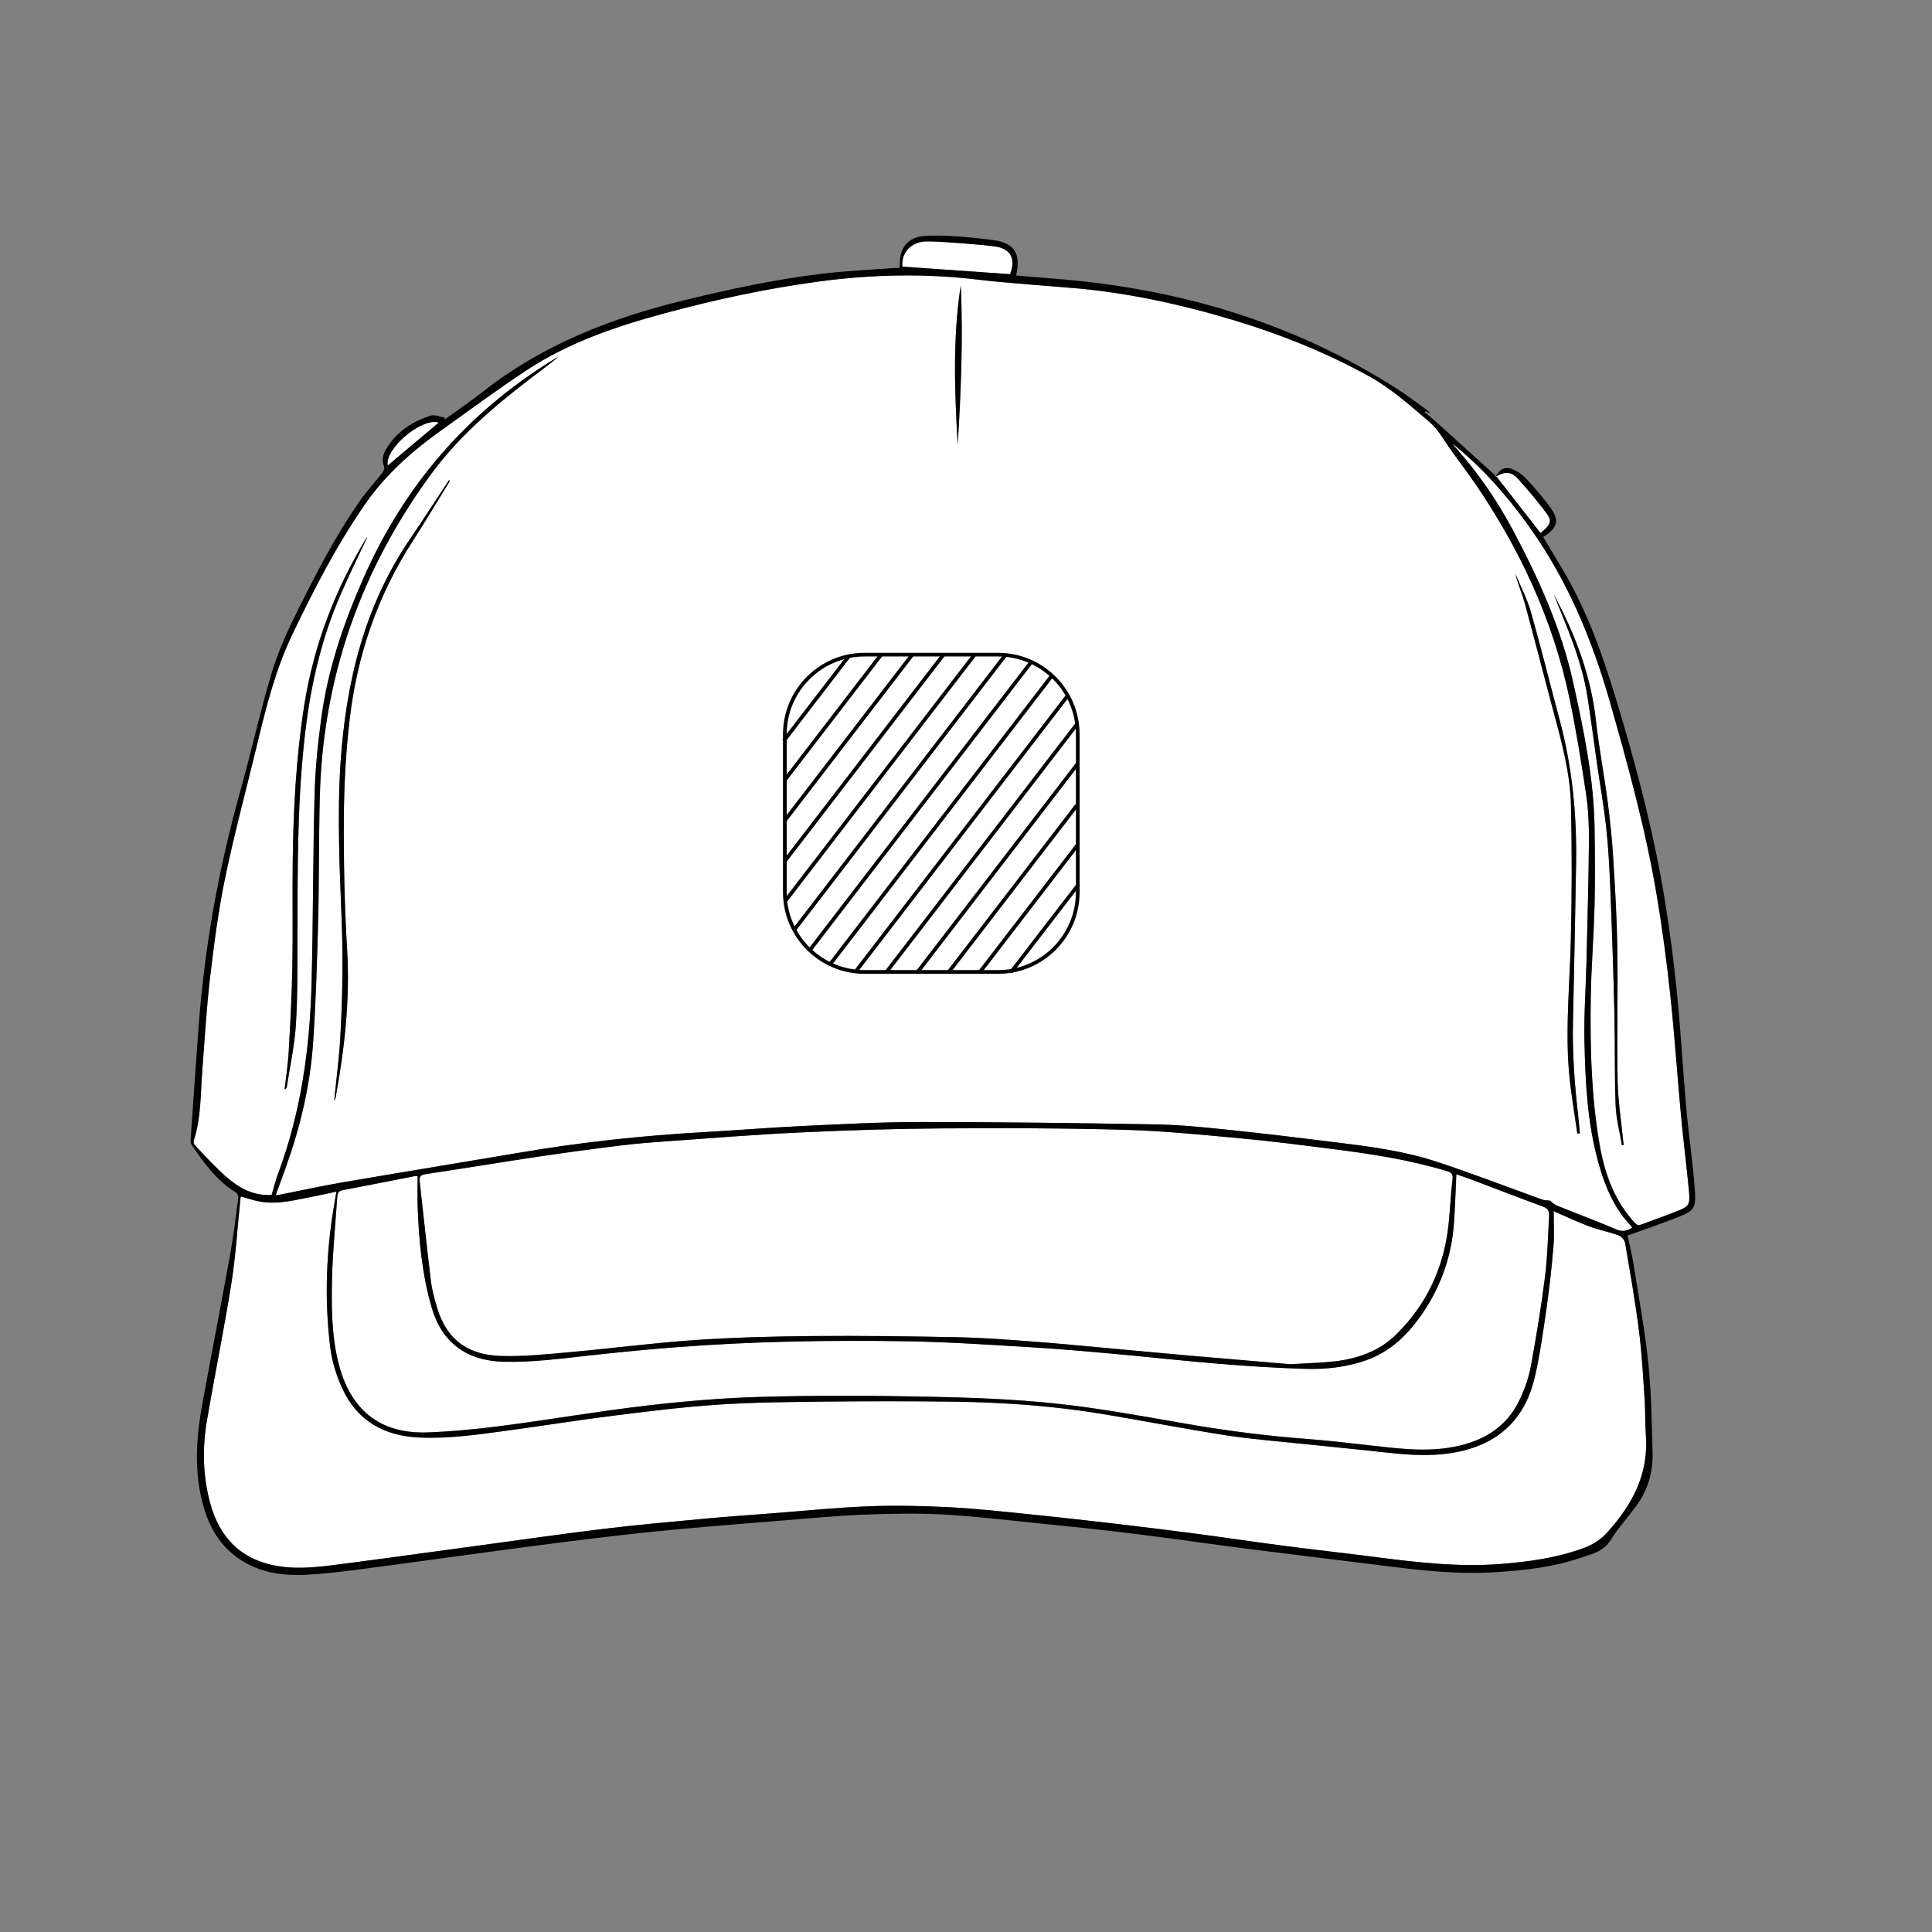
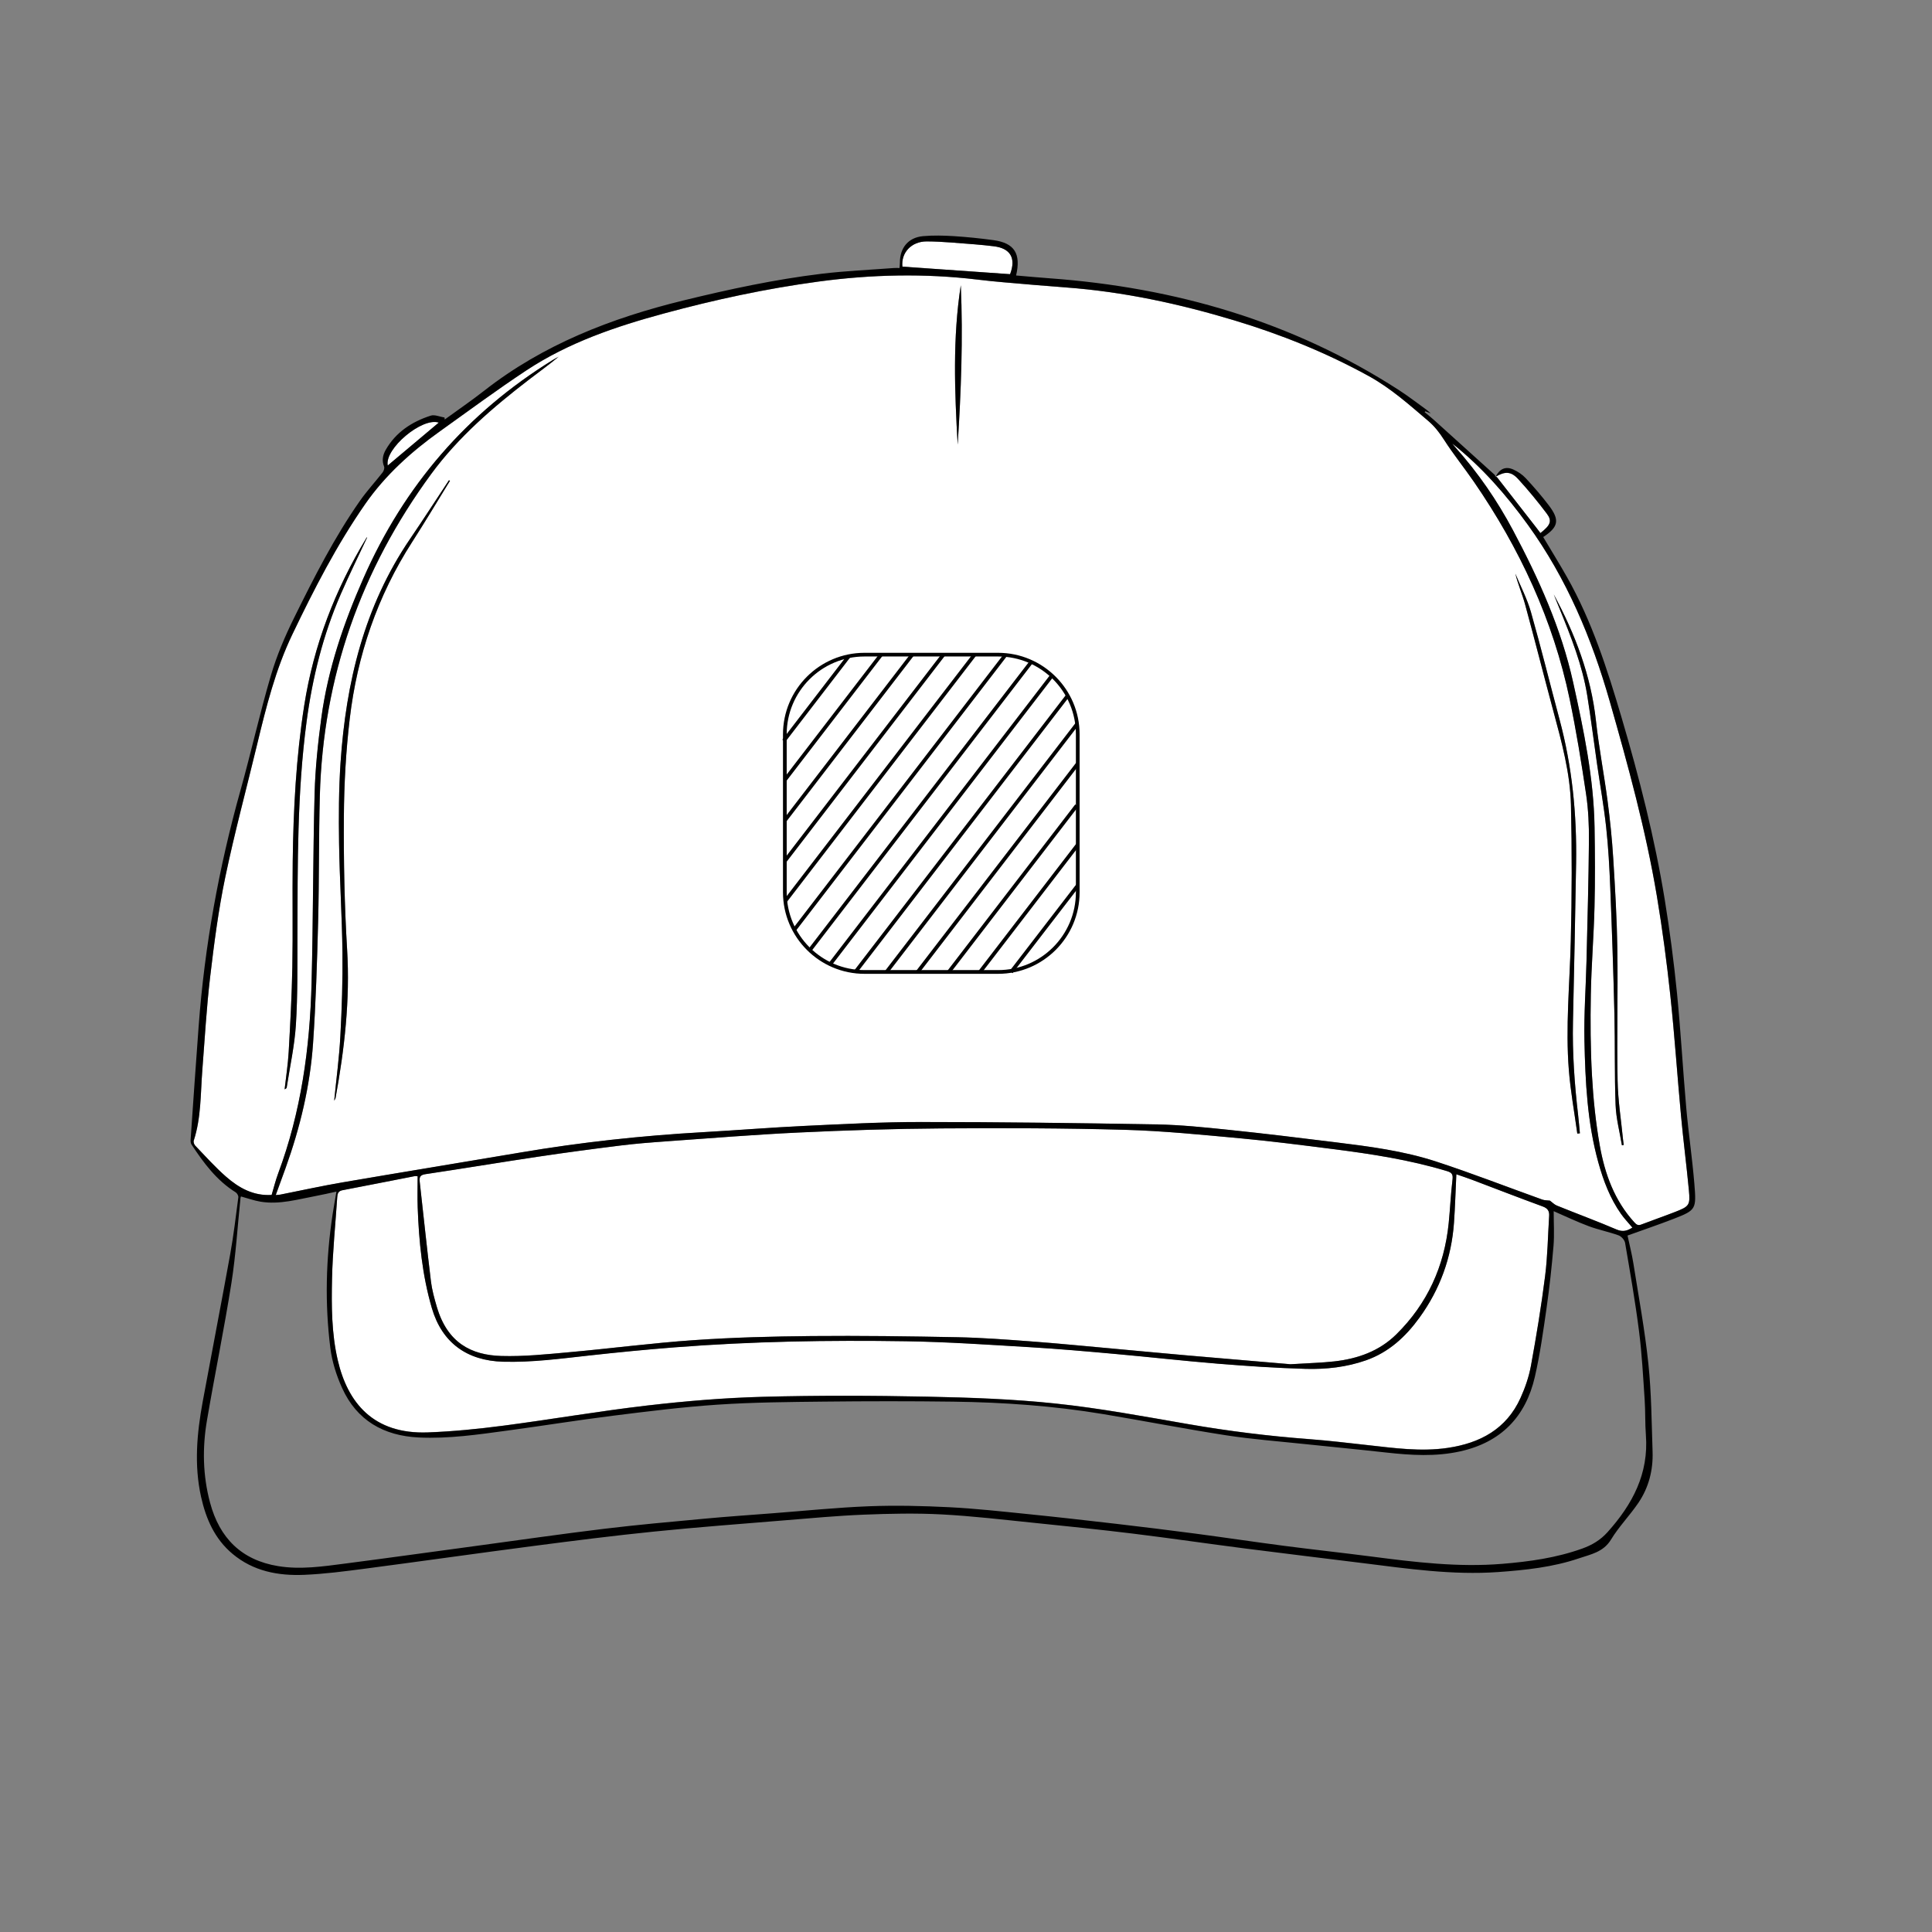
<svg xmlns="http://www.w3.org/2000/svg" version="1.1" viewBox="0 0 708.66 708.66">
  <rect x="0" y="0" width="708.66" height="708.66" fill="#808080" stroke="none" />
  <defs>
    <style>
      .cls-1 {
        fill: #fff;
      }
    </style>
  </defs>
  <g>
    <g id="fond">
      <g>
        <path class="cls-1" d="M99.62,438.33c-6.68.4-12.01-2.61-16.69-6.7-4.02-3.51-7.59-7.54-11.31-11.39-.4-.42-.7-1.33-.54-1.84,2.75-8.44,2.47-17.24,3.15-25.92.89-11.37,1.52-22.77,2.86-34.08,1.45-12.24,3.03-24.51,5.54-36.56,3.42-16.37,7.8-32.54,11.71-48.82,3.31-13.77,6.77-27.52,12.93-40.35,7.9-16.47,16.23-32.73,26.69-47.76,7.42-10.66,16.96-19.24,27.48-26.74,10.51-7.5,20.9-15.19,31.66-22.3,15.46-10.21,32.82-16.1,50.57-20.9,18.61-5.04,37.44-9.1,56.56-11.67,19.43-2.62,38.9-3.07,58.39-.72,3.12.38,6.26.7,9.39.97,7.65.66,15.29,1.34,22.95,1.9,21.12,1.56,41.67,6,61.91,12.11,17.07,5.15,33.5,11.77,49.15,20.37,8.1,4.45,14.88,10.53,21.84,16.45,2.37,2.01,4.16,4.35,5.85,6.97,3.39,5.3,7.37,10.21,10.94,15.39,16.76,24.36,29.08,50.73,35.13,79.78,2.4,11.53,4.3,23.18,6.02,34.83.84,5.66,1.08,11.46,1.04,17.2-.13,14.65-.54,29.29-.89,43.94-.24,9.76-.96,19.53-.76,29.28.32,15.02,1.03,30.05,5.1,44.66,1.86,6.7,4.3,13.17,8.35,18.9,1.21,1.71,2.69,3.24,4.14,4.97-1.84,1.16-3.46,1.7-5.79.71-7.22-3.09-14.6-5.81-21.88-8.76-.98-.4-1.77-1.25-2.57-1.83-.91-.12-1.93-.08-2.81-.39-13.02-4.67-25.91-9.7-39.05-13.99-11.91-3.89-24.35-5.49-36.76-7.02-13.02-1.6-26.05-3.2-39.1-4.56-8.83-.92-17.7-1.85-26.57-2-28.83-.51-57.66-.87-86.49-.88-14.16,0-28.33.76-42.48,1.42-12.49.59-24.96,1.6-37.45,2.31-22.39,1.27-44.64,3.68-66.75,7.43-21.77,3.69-43.56,7.23-65.31,10.96-7.66,1.31-15.26,3-22.9,4.5-.45.09-.92.09-1.71.17,1.25-3.43,2.43-6.63,3.58-9.84,5.35-14.87,9.03-30.16,10.11-45.91,1.02-14.91,1.47-29.87,1.86-44.81.39-15.28.21-30.57.62-45.85,1.18-43.63,15.08-82.95,40.84-118.07,9.97-13.58,22.67-24.47,35.95-34.68,3.6-2.77,7.31-5.41,10.82-8.36-.71.4-1.44.78-2.14,1.21-31.53,19.43-54.56,46.19-69.49,80.09-7.23,16.42-13,33.25-15.41,51.05-1.25,9.26-2.24,18.61-2.49,27.94-.61,23.15-.51,46.32-1.11,69.48-.62,23.85-3.86,47.31-12.26,69.84-.95,2.56-1.6,5.23-2.4,7.9ZM165.06,176.33c-.13-.05-.26-.1-.39-.15-4.74,7.16-9.39,14.37-14.22,21.46-16.89,24.78-23.55,52.76-25.53,82.12-.66,9.81-.69,19.69-.54,29.53.2,13.39,1.09,26.76,1.24,40.15.12,10.22-.23,20.46-.77,30.67-.41,7.76-1.46,15.49-2.26,23.64.29-.57.45-.76.49-.97,3.29-18,5.36-36.04,4.25-54.45-.98-16.27-1.29-32.6-1.19-48.9.08-11.94.75-23.94,2.15-35.79,2.74-23.27,10.15-45.02,22.9-64.84,4.76-7.4,9.26-14.97,13.88-22.46ZM134.69,197.09s-.19.06-.25.16c-11.54,19.05-19.39,39.46-22.85,61.51-2.97,18.94-3.99,38.03-4.22,57.17-.16,12.92.1,25.85-.14,38.77-.19,10.39-.76,20.77-1.34,31.14-.26,4.58-.98,9.14-1.49,13.71.51-.19.72-.44.77-.71,1.18-7.68,2.89-15.32,3.37-23.04.68-10.76.53-21.58.56-32.38.08-26.3-.12-52.61,3.36-78.77,2.15-16.14,6.05-31.81,12.55-46.75,3.06-7.04,6.47-13.93,9.68-20.81ZM578.56,415.8l.94-.11c-.22-2.26-.4-4.53-.66-6.79-1.32-11.35-2.13-22.71-1.88-34.15.43-19.37.83-38.73,1.15-58.1.29-17.86-1.44-35.49-6.09-52.8-3.52-13.11-6.76-26.3-10.48-39.36-1.38-4.85-3.78-9.41-5.72-14.1.94,3.87,2.54,7.49,3.57,11.27,3.58,13.1,6.9,26.26,10.43,39.37,3.03,11.25,6.11,22.55,6.4,34.21.4,16.68.37,33.39-.06,50.08-.4,15.74-1.96,31.46-.71,47.2.62,7.79,2.04,15.52,3.1,23.27ZM351.28,163.08c1.24-19.47,1.99-38.95,1.14-58.46-3.02,19.44-2.26,38.95-1.14,58.46Z" />
        <path class="cls-1" d="M473.46,500.4c-11.41-.97-24.65-2.08-37.89-3.24-9.09-.79-18.16-1.67-27.25-2.49-10.02-.91-20.04-1.9-30.07-2.65-9.02-.68-18.06-1.36-27.1-1.54-17.8-.35-35.6-.59-53.4-.43-14.4.13-28.83.51-43.2,1.5-15.28,1.05-30.49,3.06-45.75,4.43-8.29.74-16.64,1.62-24.94,1.38-10.98-.33-19.73-4.8-23.62-17.98-.91-3.08-1.79-6.22-2.17-9.4-1.48-12.17-2.74-24.37-4.12-36.55-.19-1.67.15-2.47,2.1-2.76,13.76-2.06,27.49-4.35,41.25-6.4,10.03-1.5,20.08-2.84,30.14-4.09,5.54-.69,11.11-1.13,16.68-1.53,16.32-1.15,32.63-2.49,48.97-3.26,17.37-.82,34.77-1.38,52.16-1.5,22.45-.16,44.91-.11,67.35.51,14.21.4,28.4,1.84,42.57,3.14,11.19,1.03,22.35,2.48,33.5,3.89,14.2,1.8,28.33,3.96,42.09,8.12,1.79.54,2.25,1.22,2.02,3.13-.64,5.31-.86,10.66-1.4,15.98-1.6,15.84-7.83,29.55-19.2,40.76-6.26,6.18-14.16,8.95-22.71,9.92-4.68.53-9.41.63-16.01,1.04Z" />
-         <path class="cls-1" d="M88.38,438.87c2.44.66,4.8,1.53,7.25,1.93,6.93,1.13,13.59-.88,20.3-2.12,2.39-.44,4.75-1.01,7.47-1.59-.5,2.96-1,5.7-1.42,8.45-2.46,16.28-2.86,32.64-.81,48.96.63,4.98,2.22,10.02,4.3,14.61,5.4,11.94,15.26,17.55,28.12,18.17,10.99.53,21.83-1.09,32.66-2.55,12.85-1.74,25.65-3.81,38.51-5.42,12.79-1.6,25.6-3.21,38.45-4.07,13.03-.87,26.13-.98,39.2-1.12,15.76-.17,31.52-.19,47.28.02,18.43.25,36.8,1.54,55,4.57,15.04,2.5,30,5.44,45.06,7.77,9.47,1.46,19.05,2.18,28.59,3.19,10.01,1.06,20.03,2,30.03,3.12,9.11,1.02,18.2,1.59,27.24-.42,14.91-3.31,24.01-12.66,27.38-27.35,1.91-8.33,3.09-16.84,4.3-25.31,1.08-7.54,1.9-15.13,2.54-22.73.35-4.12.06-8.29.06-12.71,4.37,1.89,8.54,3.89,12.86,5.51,3.57,1.33,7.37,2.07,10.96,3.37,1.01.37,2.19,1.7,2.37,2.74,1.84,10.76,3.73,21.53,5.11,32.36,1.06,8.34,1.49,16.76,2.07,25.15.29,4.32.11,8.67.45,12.98,1.09,14.18-4.92,25.43-14.04,35.6-2.64,2.95-5.71,4.76-9.31,6.05-9.49,3.41-19.35,4.78-29.33,5.6-16.12,1.33-32.04-.62-47.97-2.68-10.68-1.39-21.39-2.54-32.07-3.93-10.91-1.42-21.8-3.06-32.71-4.5-9.59-1.27-19.19-2.44-28.79-3.56-10.85-1.26-21.71-2.49-32.59-3.59-9.54-.97-19.09-2.03-28.67-2.51-9.82-.49-19.69-.73-29.5-.35-11.78.45-23.53,1.67-35.3,2.57-8.31.64-16.63,1.21-24.93,1.98-12.29,1.14-24.59,2.23-36.85,3.71-15.69,1.9-31.33,4.16-47,6.28-15.97,2.16-31.93,4.39-47.92,6.46-8.18,1.06-16.39,2.31-24.68.96-13.48-2.2-21.51-10.29-24.99-23.24-2.68-9.97-2.87-20.1-1.15-30.2,2.86-16.81,6.3-33.52,8.97-50.36,1.63-10.31,2.25-20.77,3.33-31.17.02-.22.12-.44.17-.62Z" />
        <path class="cls-1" d="M534.19,430.7c1.97.69,3.82,1.28,5.64,1.97,8.68,3.28,17.32,6.65,26.03,9.83,1.83.67,2.48,1.68,2.37,3.46-.47,7.37-.56,14.8-1.49,22.11-1.39,10.98-3.2,21.92-5.18,32.82-.74,4.06-2.13,8.09-3.83,11.85-5.18,11.44-14.87,16.59-26.77,18.33-9.86,1.44-19.62.04-29.4-1.04-7.11-.79-14.22-1.65-21.35-2.18-14.83-1.11-29.55-2.94-44.2-5.48-16.17-2.8-32.35-5.82-48.66-7.56-15.71-1.67-31.57-2.22-47.38-2.54-20.08-.41-40.19-.48-60.27.06-14.13.38-28.28,1.55-42.32,3.19-17.62,2.05-35.13,5.09-52.73,7.39-9.18,1.2-18.44,2.13-27.69,2.47-20.03.75-29.45-10.89-33.08-26.54-2.28-9.82-2.31-19.87-2.09-29.85.22-9.98,1.25-19.94,1.91-29.91.08-1.28.37-2.24,1.89-2.53,8.88-1.7,17.75-3.46,26.62-5.19.22-.04.47.03.98.07,0,3.82-.12,7.66.02,11.48.45,12.44,1.67,24.81,5.17,36.8,3.73,12.78,12.87,19.37,26.18,19.74,10.51.29,20.87-1.1,31.27-2.25,10.55-1.17,21.12-2.2,31.7-3.03,28.21-2.2,56.49-2.67,84.77-2.23,15.18.24,30.36,1.28,45.52,2.18,10.44.62,20.87,1.54,31.28,2.48,12.53,1.12,25.04,2.56,37.58,3.57,10.74.87,21.51,1.6,32.28,1.9,7.47.21,14.92-.62,22.08-3.13,8.37-2.93,14.53-8.62,19.62-15.65,7.53-10.39,11.75-22,12.66-34.78.41-5.8.58-11.63.87-17.85Z" />
        <path class="cls-1" d="M532.74,162.73c10.76,8.53,19.7,18.73,27.72,29.84,14.2,19.66,23.38,41.57,30,64.74,6.74,23.58,13.23,47.23,17.28,71.44,2.02,12.08,3.63,24.26,4.93,36.44,1.57,14.62,2.54,29.29,3.9,43.93.85,9.15,2.04,18.28,2.9,27.43.52,5.53.16,5.96-5.09,8-4.1,1.6-8.26,3.03-12.37,4.61-1.18.46-1.77.04-2.56-.82-7.27-7.98-10.8-17.74-12.64-28.04-1.51-8.49-2.4-17.13-2.88-25.75-.56-9.9-.61-19.84-.43-29.76.2-10.7,1.09-21.39,1.35-32.09.24-9.76.17-19.53.02-29.29-.29-18.04-3.99-35.61-7.85-53.11-4.36-19.73-12.6-37.98-22.04-55.75-5.84-10.98-12.81-21.12-21.09-30.38-.41-.46-.78-.96-1.17-1.44ZM569.88,217.96c.71,1.73,1.42,3.46,2.12,5.19,4.25,10.41,8.42,20.86,10.21,32.04,1.33,8.3,2.37,16.64,3.57,24.96,1.12,7.77,2.52,15.51,3.36,23.31.8,7.34,1.2,14.74,1.5,22.13.62,15.41,1.15,30.83,1.52,46.26.27,11.18.01,22.37.44,33.54.19,4.92,1.51,9.8,2.31,14.7.22-.04.44-.08.67-.11-.08-.62-.18-1.23-.24-1.85-.71-7.27-1.88-14.52-2.01-21.8-.29-16.06.15-32.13-.09-48.2-.16-11.09-.82-22.19-1.51-33.26-.44-7.05-1.17-14.1-2.08-21.11-1.29-9.81-3.18-19.55-4.26-29.38-1.82-16.61-7.63-31.84-15.52-46.42Z" />
        <path class="cls-1" d="M331,97.8c-.53-4.98,3.19-9.27,8.96-9.25,5.96.02,11.92.68,17.88,1.1,2.19.16,4.38.42,6.57.67,6.21.7,8.35,4.34,6.09,10.25-13.15-.92-26.3-1.84-39.5-2.77Z" />
        <path class="cls-1" d="M548.57,174.89c3.41-2.01,5.63-2.03,8.24.8,3.72,4.04,7.22,8.32,10.53,12.71,2.05,2.71,1.4,4.23-2.33,7.15-.45-.6-.9-1.2-1.36-1.8-4.83-6.21-9.66-12.42-14.51-18.62-.12-.15-.38-.18-.58-.26,0,0,0,.02,0,.02Z" />
        <path class="cls-1" d="M142.22,170.75c-1.23-6.11,12.59-17.76,18.72-15.74-6.23,5.23-12.44,10.45-18.72,15.74Z" />
      </g>
    </g>
    <g id="tracés">
      <g>
        <path d="M548.57,174.89c1.48-2.91,3.65-3.95,6.5-2.68,1.68.75,3.34,1.86,4.59,3.21,2.95,3.17,5.79,6.46,8.41,9.9,4.13,5.42,3.6,7.97-2.02,11.67,2.94,4.93,5.97,9.81,8.79,14.8,9.11,16.14,14.71,33.66,19.93,51.32,6.5,22.03,12.18,44.26,15.87,66.94,1.84,11.32,3.33,22.72,4.47,34.13,1.4,14,2.16,28.07,3.4,42.09.83,9.32,2.21,18.58,2.98,27.9.76,9.3.67,9.69-7.38,12.82-5.55,2.16-11.19,4.07-17.13,6.21.69,3.24,1.59,6.71,2.15,10.24,1.94,12.26,4.21,24.48,5.5,36.81,1.12,10.7,1.18,21.52,1.54,32.29.22,6.69-1.4,13.04-5.14,18.6-3.15,4.68-7.2,8.78-10.11,13.58-2.81,4.62-7.45,5.41-11.72,6.87-9.59,3.26-19.61,4.32-29.69,5.04-16.7,1.18-33.14-1.22-49.61-3.28-14.36-1.79-28.74-3.5-43.09-5.35-13.73-1.76-27.44-3.77-41.18-5.46-12.02-1.47-24.08-2.71-36.13-3.94-11.35-1.15-22.69-2.51-34.07-3.11-9.5-.5-19.05-.29-28.57.09-9.74.39-19.47,1.3-29.19,2.09-15.92,1.3-31.85,2.5-47.73,4.11-14.71,1.49-29.39,3.35-44.05,5.26-20.75,2.7-41.47,5.66-62.22,8.38-7.33.96-14.69,1.92-22.06,2.23-9.54.4-18.69-1.29-26.34-7.71-6.53-5.48-9.72-12.81-11.52-20.89-2.59-11.68-1.53-23.33.6-34.92,3.33-18.08,6.84-36.12,10.11-54.21,1.24-6.88,2.05-13.83,2.96-20.76.07-.56-.45-1.48-.96-1.8-7.02-4.37-11.78-10.81-16.22-17.56-.31-.47-.36-1.2-.32-1.79.96-13.89,1.91-27.78,2.95-41.66,2.18-29.33,7.4-58.11,15.33-86.43,3.92-13.99,7.06-28.21,11.16-42.15,2.14-7.28,5.16-14.38,8.53-21.19,7.28-14.74,14.72-29.44,24.19-42.95,2.53-3.6,5.54-6.86,8.25-10.33.43-.55.78-1.59.55-2.16-.89-2.2-.47-4.26.6-6.13,3.71-6.49,9.59-10.32,16.51-12.55,1.46-.47,3.37.43,5.07.69.02.25.04.49.05.74,4.83-3.51,9.77-6.88,14.47-10.56,21.7-16.99,46.67-26.66,73.13-33.13,16.73-4.09,33.55-7.71,50.65-9.78,8.81-1.06,17.71-1.44,26.56-2.11.61-.05,1.23,0,2.02,0,.06-.77.14-1.37.14-1.96-.01-5.46,3.09-9.25,8.52-9.73,3.73-.33,7.53-.23,11.28,0,4.86.31,9.72.81,14.55,1.47,7.67,1.05,10.14,4.96,8.27,12.96,4.14.35,8.26.74,12.38,1.04,45.95,3.36,89,15.79,127.97,40.95,3.5,2.26,6.81,4.83,10.19,7.26.38.27.71.6,1.56,1.34-1.07-.42-1.52-.6-1.98-.78l-.27.31c1.14.95,2.3,1.86,3.4,2.85,7.43,6.69,14.85,13.4,22.26,20.11.19.17.25.48.37.72.2.08.46.11.58.26,4.84,6.2,9.67,12.41,14.51,18.62.46.59.91,1.2,1.36,1.8,3.72-2.92,4.37-4.44,2.33-7.15-3.31-4.39-6.81-8.67-10.53-12.71-2.61-2.84-4.83-2.81-8.24-.8ZM99.62,438.33c.8-2.67,1.45-5.35,2.4-7.9,8.41-22.53,11.65-45.99,12.26-69.84.6-23.15.5-46.32,1.11-69.48.25-9.33,1.24-18.68,2.49-27.94,2.41-17.81,8.18-34.64,15.41-51.05,14.92-33.9,37.96-60.65,69.49-80.09.7-.43,1.43-.8,2.14-1.21-3.51,2.95-7.22,5.59-10.82,8.36-13.28,10.21-25.98,21.1-35.95,34.68-25.76,35.12-39.66,74.44-40.84,118.07-.41,15.28-.23,30.57-.62,45.85-.39,14.95-.84,29.9-1.86,44.81-1.08,15.76-4.76,31.04-10.11,45.91-1.15,3.21-2.33,6.4-3.58,9.84.8-.08,1.26-.08,1.71-.17,7.63-1.51,15.23-3.19,22.9-4.5,21.76-3.73,43.55-7.27,65.31-10.96,22.11-3.75,44.36-6.16,66.75-7.43,12.49-.71,24.96-1.72,37.45-2.31,14.15-.67,28.32-1.43,42.48-1.42,28.83,0,57.66.37,86.49.88,8.87.16,17.74,1.09,26.57,2,13.05,1.35,26.08,2.95,39.1,4.56,12.41,1.53,24.86,3.14,36.76,7.02,13.14,4.29,26.03,9.32,39.05,13.99.88.32,1.9.27,2.81.39.8.58,1.59,1.44,2.57,1.83,7.28,2.95,14.66,5.67,21.88,8.76,2.32.99,3.95.46,5.79-.71-1.45-1.73-2.93-3.25-4.14-4.97-4.05-5.73-6.49-12.2-8.35-18.9-4.06-14.61-4.78-29.64-5.1-44.66-.21-9.75.52-19.52.76-29.28.35-14.65.77-29.29.89-43.94.05-5.73-.2-11.53-1.04-17.2-1.73-11.65-3.62-23.3-6.02-34.83-6.05-29.05-18.36-55.42-35.13-79.78-3.57-5.19-7.55-10.1-10.94-15.39-1.68-2.63-3.48-4.96-5.85-6.97-6.95-5.92-13.74-12-21.84-16.45-15.65-8.6-32.08-15.22-49.15-20.37-20.24-6.1-40.78-10.55-61.91-12.11-7.65-.56-15.3-1.24-22.95-1.9-3.13-.27-6.27-.59-9.39-.97-19.5-2.35-38.97-1.89-58.39.72-19.12,2.57-37.94,6.63-56.56,11.67-17.75,4.8-35.11,10.69-50.57,20.9-10.77,7.11-21.15,14.8-31.66,22.3-10.52,7.5-20.06,16.08-27.48,26.74-10.46,15.04-18.79,31.29-26.69,47.76-6.16,12.83-9.61,26.58-12.93,40.35-3.91,16.27-8.3,32.44-11.71,48.82-2.51,12.05-4.1,24.32-5.54,36.56-1.34,11.32-1.96,22.72-2.86,34.08-.68,8.68-.4,17.48-3.15,25.92-.17.51.13,1.42.54,1.84,3.71,3.86,7.29,7.88,11.31,11.39,4.68,4.09,10.01,7.1,16.69,6.7ZM473.46,500.4c6.59-.41,11.33-.51,16.01-1.04,8.55-.97,16.44-3.74,22.71-9.92,11.37-11.22,17.6-24.93,19.2-40.76.54-5.32.76-10.67,1.4-15.98.23-1.92-.23-2.59-2.02-3.13-13.75-4.16-27.89-6.32-42.09-8.12-11.15-1.41-22.31-2.86-33.5-3.89-14.17-1.3-28.36-2.75-42.57-3.14-22.44-.63-44.9-.67-67.35-.51-17.39.12-34.79.68-52.16,1.5-16.34.77-32.65,2.1-48.97,3.26-5.57.39-11.14.84-16.68,1.53-10.06,1.25-20.11,2.59-30.14,4.09-13.76,2.06-27.49,4.35-41.25,6.4-1.95.29-2.29,1.09-2.1,2.76,1.37,12.18,2.64,24.38,4.12,36.55.39,3.18,1.27,6.32,2.17,9.4,3.89,13.19,12.64,17.66,23.62,17.98,8.29.25,16.64-.63,24.94-1.38,15.26-1.37,30.47-3.38,45.75-4.43,14.37-.99,28.79-1.37,43.2-1.5,17.8-.16,35.6.08,53.4.43,9.04.18,18.08.86,27.1,1.54,10.03.75,20.05,1.75,30.07,2.65,9.08.82,18.16,1.7,27.25,2.49,13.24,1.16,26.48,2.26,37.89,3.24ZM88.38,438.87c-.05.18-.15.39-.17.62-1.08,10.39-1.71,20.86-3.33,31.17-2.66,16.84-6.11,33.55-8.97,50.36-1.72,10.1-1.53,20.23,1.15,30.2,3.48,12.95,11.52,21.04,24.99,23.24,8.28,1.35,16.49.1,24.68-.96,15.98-2.07,31.94-4.31,47.92-6.46,15.66-2.12,31.31-4.38,47-6.28,12.25-1.48,24.55-2.57,36.85-3.71,8.3-.77,16.62-1.34,24.93-1.98,11.76-.9,23.52-2.11,35.3-2.57,9.82-.38,19.69-.14,29.5.35,9.57.48,19.12,1.55,28.67,2.51,10.87,1.1,21.73,2.33,32.59,3.59,9.61,1.12,19.2,2.3,28.79,3.56,10.91,1.44,21.8,3.08,32.71,4.5,10.68,1.39,21.39,2.55,32.07,3.93,15.93,2.07,31.85,4.01,47.97,2.68,9.98-.82,19.84-2.19,29.33-5.6,3.6-1.29,6.67-3.1,9.31-6.05,9.12-10.17,15.13-21.42,14.04-35.6-.33-4.31-.15-8.67-.45-12.98-.57-8.39-1-16.82-2.07-25.15-1.38-10.83-3.27-21.59-5.11-32.36-.18-1.05-1.36-2.37-2.37-2.74-3.59-1.3-7.39-2.04-10.96-3.37-4.32-1.61-8.49-3.61-12.86-5.51,0,4.41.28,8.59-.06,12.71-.64,7.59-1.46,15.18-2.54,22.73-1.21,8.47-2.39,16.98-4.3,25.31-3.36,14.69-12.46,24.04-27.38,27.35-9.05,2.01-18.13,1.43-27.24.42-10-1.12-20.02-2.06-30.03-3.12-9.54-1.01-19.12-1.73-28.59-3.19-15.06-2.33-30.03-5.27-45.06-7.77-18.2-3.03-36.57-4.33-55-4.57-15.76-.21-31.52-.19-47.28-.02-13.07.14-26.16.25-39.2,1.12-12.85.86-25.66,2.47-38.45,4.07-12.86,1.61-25.67,3.69-38.51,5.42-10.83,1.46-21.67,3.08-32.66,2.55-12.86-.62-22.72-6.23-28.12-18.17-2.08-4.59-3.67-9.63-4.3-14.61-2.05-16.32-1.65-32.68.81-48.96.41-2.75.92-5.49,1.42-8.45-2.71.58-5.08,1.15-7.47,1.59-6.71,1.24-13.36,3.25-20.3,2.12-2.44-.4-4.81-1.27-7.25-1.93ZM534.19,430.7c-.3,6.22-.46,12.04-.87,17.85-.91,12.78-5.13,24.39-12.66,34.78-5.1,7.03-11.25,12.71-19.62,15.65-7.16,2.51-14.61,3.33-22.08,3.13-10.77-.3-21.54-1.03-32.28-1.9-12.54-1.02-25.05-2.45-37.58-3.57-10.42-.94-20.84-1.86-31.28-2.48-15.16-.9-30.34-1.94-45.52-2.18-28.28-.44-56.55.03-84.77,2.23-10.58.82-21.15,1.86-31.7,3.03-10.4,1.15-20.76,2.54-31.27,2.25-13.31-.37-22.45-6.96-26.18-19.74-3.5-11.99-4.72-24.36-5.17-36.8-.14-3.83-.02-7.66-.02-11.48-.52-.04-.76-.12-.98-.07-8.87,1.73-17.74,3.49-26.62,5.19-1.52.29-1.81,1.25-1.89,2.53-.66,9.97-1.69,19.93-1.91,29.91-.22,9.98-.19,20.02,2.09,29.85,3.63,15.64,13.05,27.29,33.08,26.54,9.25-.35,18.51-1.27,27.69-2.47,17.6-2.3,35.11-5.34,52.73-7.39,14.04-1.63,28.19-2.81,42.32-3.19,20.08-.54,40.19-.47,60.27-.06,15.81.32,31.67.87,47.38,2.54,16.3,1.73,32.48,4.76,48.66,7.56,14.66,2.54,29.38,4.36,44.2,5.48,7.13.54,14.24,1.39,21.35,2.18,9.78,1.08,19.54,2.49,29.4,1.04,11.9-1.74,21.59-6.89,26.77-18.33,1.71-3.77,3.09-7.8,3.83-11.85,1.99-10.89,3.79-21.83,5.18-32.82.93-7.32,1.02-14.74,1.49-22.11.11-1.78-.54-2.8-2.37-3.46-8.71-3.19-17.36-6.55-26.03-9.83-1.81-.69-3.66-1.28-5.64-1.97ZM532.74,162.73c.39.48.76.98,1.17,1.44,8.27,9.26,15.25,19.4,21.09,30.38,9.45,17.77,17.68,36.02,22.04,55.75,3.87,17.5,7.56,35.07,7.85,53.11.16,9.76.23,19.53-.02,29.29-.26,10.7-1.16,21.39-1.35,32.09-.18,9.92-.13,19.86.43,29.76.48,8.61,1.37,17.26,2.88,25.75,1.84,10.31,5.36,20.07,12.64,28.04.78.86,1.37,1.28,2.56.82,4.1-1.58,8.27-3.01,12.37-4.61,5.26-2.05,5.62-2.47,5.09-8-.87-9.15-2.05-18.27-2.9-27.43-1.36-14.64-2.34-29.32-3.9-43.93-1.3-12.18-2.91-24.36-4.93-36.44-4.06-24.21-10.55-47.86-17.28-71.44-6.62-23.17-15.79-45.08-30-64.74-8.02-11.1-16.96-21.3-27.72-29.84ZM331,97.8c13.2.92,26.35,1.84,39.5,2.77,2.26-5.91.12-9.54-6.09-10.25-2.19-.25-4.37-.51-6.57-.67-5.96-.42-11.92-1.08-17.88-1.1-5.77-.02-9.49,4.27-8.96,9.25ZM142.22,170.75c6.28-5.28,12.49-10.5,18.72-15.74-6.13-2.03-19.96,9.63-18.72,15.74Z" />
        <path d="M165.06,176.33c-4.62,7.49-9.12,15.06-13.88,22.46-12.75,19.82-20.16,41.58-22.9,64.84-1.4,11.85-2.07,23.85-2.15,35.79-.11,16.3.21,32.63,1.19,48.9,1.11,18.41-.96,36.45-4.25,54.45-.04.21-.2.4-.49.97.8-8.15,1.85-15.87,2.26-23.64.54-10.21.89-20.45.77-30.67-.15-13.39-1.04-26.76-1.24-40.15-.15-9.84-.12-19.72.54-29.53,1.98-29.37,8.64-57.34,25.53-82.12,4.83-7.09,9.49-14.3,14.22-21.46.13.05.26.1.39.15Z" />
        <path d="M134.69,197.09c-3.21,6.88-6.62,13.77-9.68,20.81-6.5,14.95-10.4,30.61-12.55,46.75-3.48,26.16-3.28,52.47-3.36,78.77-.03,10.8.11,21.62-.56,32.38-.48,7.72-2.19,15.37-3.37,23.04-.04.28-.26.53-.77.71.51-4.57,1.23-9.13,1.49-13.71.58-10.37,1.15-20.76,1.34-31.14.24-12.92-.02-25.85.14-38.77.23-19.14,1.25-38.23,4.22-57.17,3.46-22.05,11.31-42.47,22.85-61.51.06-.1.22-.15.25-.16Z" />
        <path d="M578.56,415.8c-1.06-7.76-2.48-15.48-3.1-23.27-1.25-15.74.31-31.47.71-47.2.42-16.68.46-33.4.06-50.08-.28-11.67-3.37-22.97-6.4-34.21-3.53-13.11-6.85-26.28-10.43-39.37-1.03-3.78-2.63-7.4-3.57-11.27,1.94,4.69,4.34,9.25,5.72,14.1,3.72,13.05,6.96,26.24,10.48,39.36,4.65,17.3,6.38,34.94,6.09,52.8-.32,19.37-.72,38.74-1.15,58.1-.25,11.44.56,22.81,1.88,34.15.26,2.26.44,4.53.66,6.79l-.94.11Z" />
        <path d="M351.28,163.08c-1.12-19.51-1.88-39.02,1.14-58.46.84,19.51.1,38.99-1.14,58.46Z" />
        <path d="M569.88,217.96c7.89,14.58,13.69,29.8,15.52,46.42,1.08,9.83,2.97,19.57,4.26,29.38.92,7.01,1.65,14.06,2.08,21.11.69,11.08,1.34,22.17,1.51,33.26.23,16.06-.2,32.14.09,48.2.13,7.28,1.3,14.53,2.01,21.8.06.62.16,1.23.24,1.85-.22.04-.44.08-.67.11-.81-4.9-2.12-9.78-2.31-14.7-.43-11.17-.17-22.36-.44-33.54-.37-15.42-.9-30.84-1.52-46.26-.3-7.39-.7-14.79-1.5-22.13-.85-7.8-2.24-15.54-3.36-23.31-1.2-8.32-2.24-16.66-3.57-24.96-1.79-11.18-5.97-21.63-10.21-32.04-.71-1.73-1.42-3.46-2.12-5.19Z" />
      </g>
    </g>
    <g id="logo">
      <g>
        <path d="M366.1,357.2h-49c-16.49,0-29.9-13.41-29.9-29.9v-57.95c0-16.49,13.41-29.9,29.9-29.9h49c16.49,0,29.9,13.42,29.9,29.9v57.95c0,16.49-13.41,29.9-29.9,29.9ZM317.1,240.8c-15.74,0-28.54,12.8-28.54,28.54v57.95c0,15.74,12.8,28.54,28.54,28.54h49c15.74,0,28.54-12.8,28.54-28.54v-57.95c0-15.74-12.8-28.54-28.54-28.54h-49Z" />
        <rect x="279.85" y="255.52" width="39.17" height="1.36" transform="translate(-86.17 337.52) rotate(-52.46)" />
        <rect x="276.56" y="262.42" width="58" height="1.36" transform="translate(-89.25 345.07) rotate(-52.46)" />
        <rect x="272.9" y="269.85" width="76.75" height="1.36" transform="translate(-92.91 352.5) rotate(-52.46)" />
        <rect x="269.24" y="277.28" width="95.5" height="1.36" transform="translate(-96.56 359.94) rotate(-52.46)" />
        <rect x="265.81" y="284.6" width="113.97" height="1.36" transform="translate(-100.1 367.4) rotate(-52.46)" />
        <rect x="266.5" y="289.97" width="127.19" height="1.36" transform="translate(-101.51 375.28) rotate(-52.46)" />
        <rect x="270.92" y="295.01" width="133.45" height="1.36" transform="translate(-102.55 383.24) rotate(-52.46)" />
        <rect x="278.43" y="300.07" width="133.51" height="1.36" transform="translate(-103.62 391.2) rotate(-52.46)" />
        <rect x="288.77" y="305.18" width="127.84" height="1.36" transform="translate(-104.73 399.14) rotate(-52.46)" />
        <rect x="302.77" y="310.39" width="114.68" height="1.36" transform="translate(-105.97 407.07) rotate(-52.46)" />
        <rect x="317.79" y="317.67" width="96.33" height="1.36" transform="translate(-109.46 414.53) rotate(-52.46)" />
        <rect x="332.99" y="325.32" width="77" height="1.36" transform="translate(-113.36 421.92) rotate(-52.46)" />
        <rect x="347.97" y="332.53" width="58.83" height="1.36" transform="translate(-116.77 429.41) rotate(-52.46)" />
        <rect x="363.06" y="339.96" width="40.08" height="1.36" transform="translate(-120.51 436.44) rotate(-52.41)" />
      </g>
    </g>
  </g>
</svg>